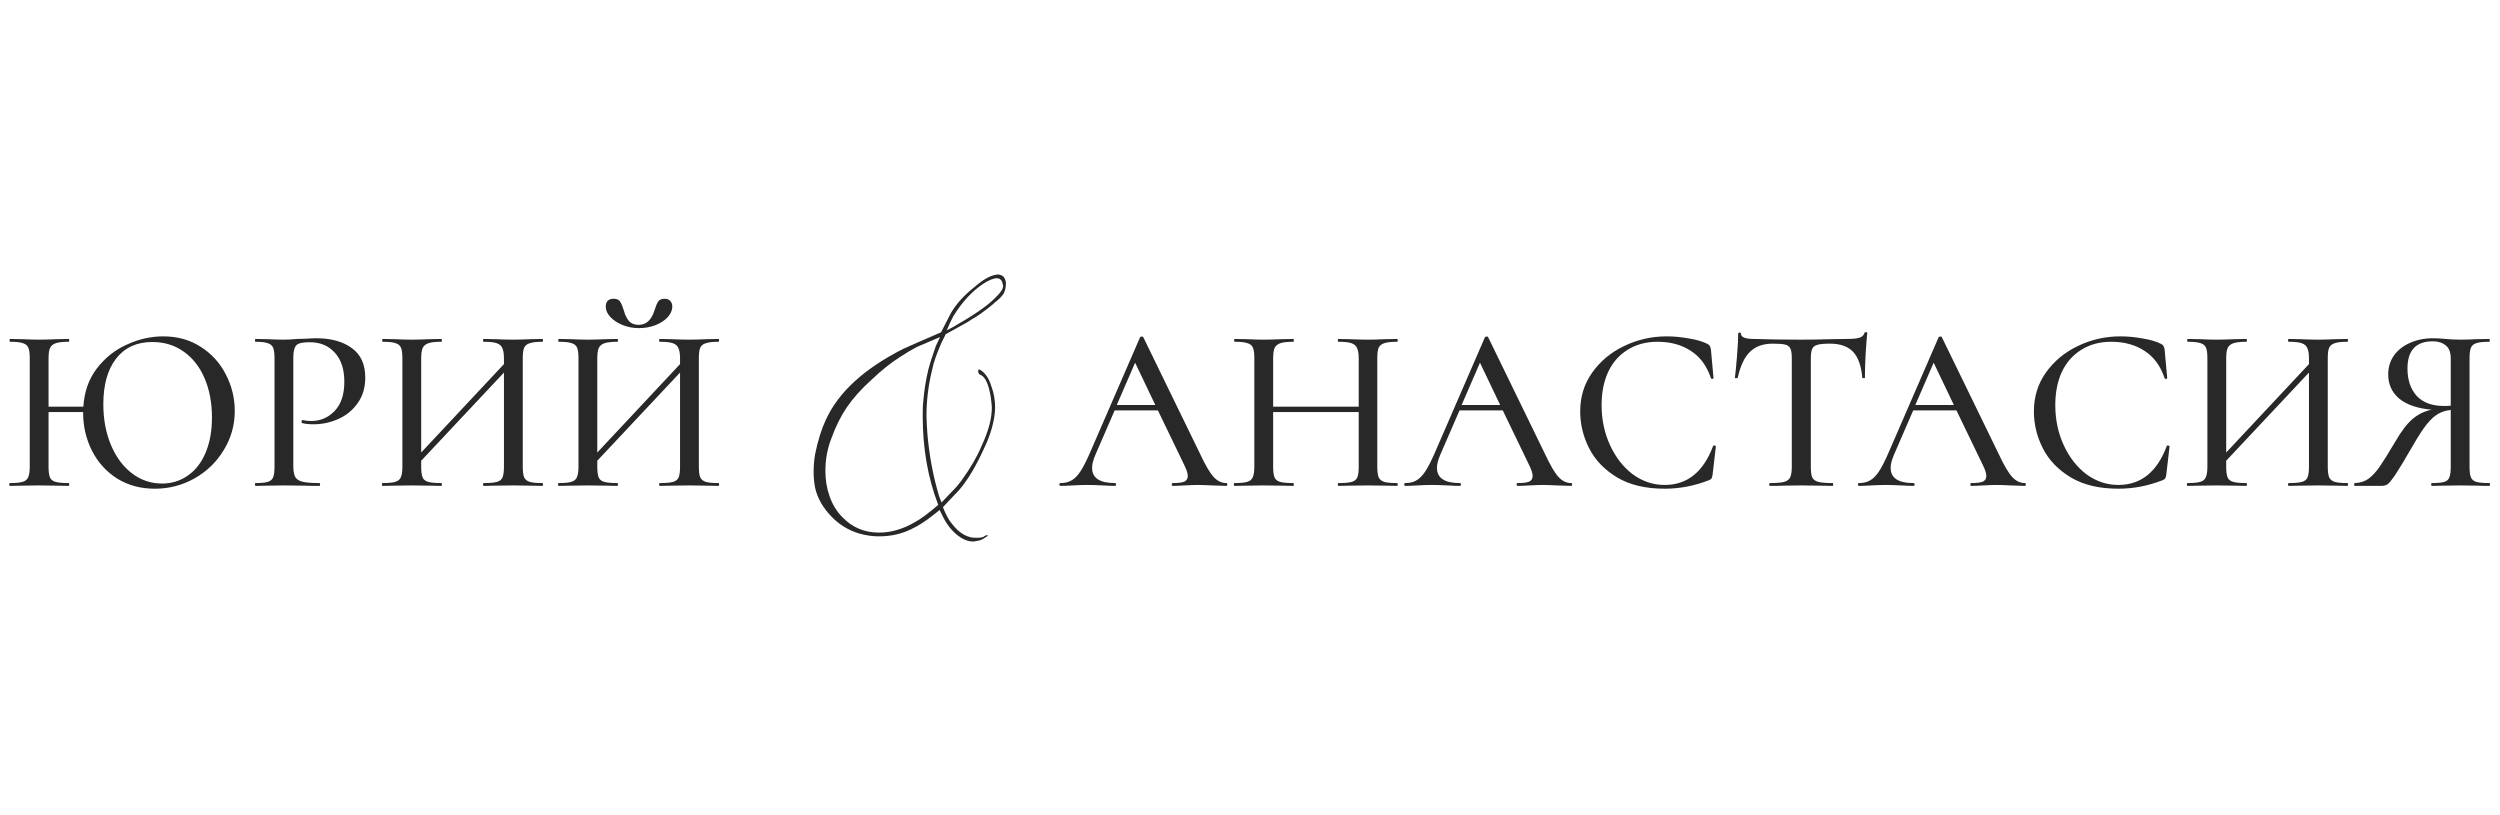
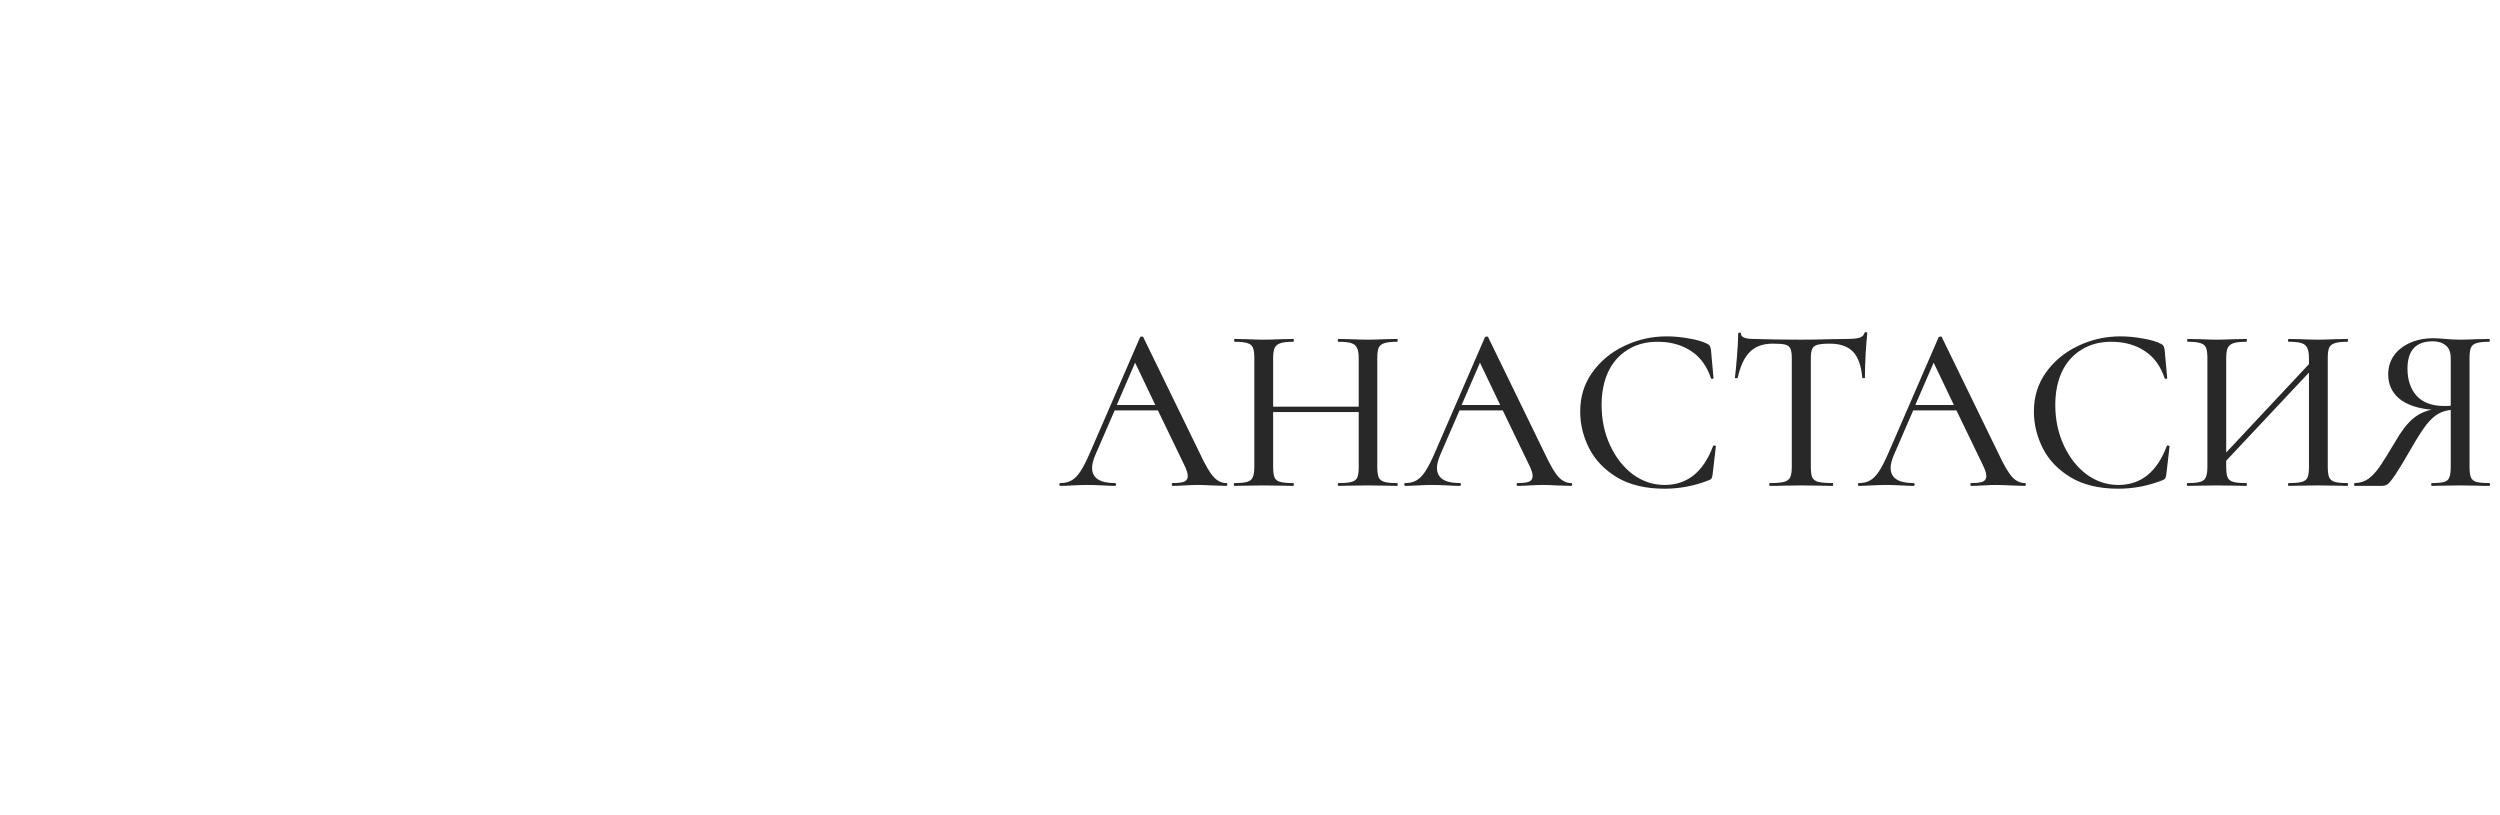
<svg xmlns="http://www.w3.org/2000/svg" width="319" height="104" viewBox="0 0 319 104" fill="none">
-   <path d="M20.835 42.92C22.655 42.92 24.255 43.37 25.635 44.27C27.015 45.15 28.075 46.32 28.815 47.78C29.575 49.24 29.955 50.79 29.955 52.43C29.955 54.25 29.485 55.92 28.545 57.44C27.625 58.96 26.385 60.16 24.825 61.04C23.265 61.92 21.575 62.36 19.755 62.36C17.955 62.36 16.355 61.93 14.955 61.07C13.575 60.19 12.505 59.01 11.745 57.53C10.985 56.03 10.605 54.4 10.605 52.64V52.58H6.195V59.57C6.195 60.17 6.255 60.62 6.375 60.92C6.495 61.2 6.735 61.39 7.095 61.49C7.455 61.59 8.015 61.64 8.775 61.64C8.815 61.64 8.835 61.7 8.835 61.82C8.835 61.94 8.815 62 8.775 62C8.135 62 7.625 61.99 7.245 61.97L4.935 61.94L2.805 61.97C2.425 61.99 1.905 62 1.245 62C1.205 62 1.185 61.94 1.185 61.82C1.185 61.7 1.205 61.64 1.245 61.64C1.985 61.64 2.525 61.59 2.865 61.49C3.225 61.39 3.465 61.2 3.585 60.92C3.725 60.62 3.795 60.17 3.795 59.57V45.68C3.795 45.08 3.735 44.64 3.615 44.36C3.495 44.08 3.265 43.89 2.925 43.79C2.585 43.67 2.045 43.61 1.305 43.61C1.245 43.61 1.215 43.55 1.215 43.43C1.215 43.31 1.245 43.25 1.305 43.25L2.835 43.28C3.675 43.32 4.375 43.34 4.935 43.34C5.575 43.34 6.355 43.32 7.275 43.28L8.775 43.25C8.815 43.25 8.835 43.31 8.835 43.43C8.835 43.55 8.815 43.61 8.775 43.61C8.035 43.61 7.485 43.67 7.125 43.79C6.765 43.91 6.515 44.12 6.375 44.42C6.255 44.7 6.195 45.14 6.195 45.74V51.89H10.635C10.755 49.99 11.325 48.37 12.345 47.03C13.385 45.67 14.665 44.65 16.185 43.97C17.705 43.27 19.255 42.92 20.835 42.92ZM20.685 61.7C21.885 61.7 22.965 61.37 23.925 60.71C24.905 60.05 25.665 59.09 26.205 57.83C26.765 56.55 27.045 55.03 27.045 53.27C27.045 51.41 26.735 49.75 26.115 48.29C25.495 46.83 24.605 45.69 23.445 44.87C22.305 44.05 20.965 43.64 19.425 43.64C17.445 43.64 15.905 44.35 14.805 45.77C13.725 47.17 13.185 49.11 13.185 51.59C13.185 53.49 13.505 55.21 14.145 56.75C14.785 58.29 15.675 59.5 16.815 60.38C17.955 61.26 19.245 61.7 20.685 61.7ZM37.427 59.45C37.427 60.09 37.507 60.56 37.667 60.86C37.827 61.14 38.127 61.34 38.567 61.46C39.027 61.58 39.757 61.64 40.757 61.64C40.817 61.64 40.847 61.7 40.847 61.82C40.847 61.94 40.817 62 40.757 62C39.937 62 39.297 61.99 38.837 61.97L36.227 61.94L34.157 61.97C33.777 61.99 33.257 62 32.597 62C32.557 62 32.537 61.94 32.537 61.82C32.537 61.7 32.557 61.64 32.597 61.64C33.317 61.64 33.837 61.59 34.157 61.49C34.497 61.39 34.727 61.2 34.847 60.92C34.967 60.62 35.027 60.17 35.027 59.57V45.68C35.027 45.08 34.967 44.64 34.847 44.36C34.727 44.08 34.497 43.89 34.157 43.79C33.837 43.67 33.317 43.61 32.597 43.61C32.557 43.61 32.537 43.55 32.537 43.43C32.537 43.31 32.557 43.25 32.597 43.25L34.157 43.28C34.997 43.32 35.677 43.34 36.197 43.34C36.677 43.34 37.247 43.31 37.907 43.25C38.147 43.25 38.517 43.24 39.017 43.22C39.537 43.18 39.987 43.16 40.367 43.16C42.247 43.16 43.757 43.58 44.897 44.42C46.037 45.24 46.607 46.49 46.607 48.17C46.607 49.47 46.277 50.57 45.617 51.47C44.977 52.37 44.147 53.04 43.127 53.48C42.127 53.92 41.087 54.14 40.007 54.14C39.427 54.14 38.947 54.09 38.567 53.99C38.507 53.99 38.477 53.94 38.477 53.84C38.477 53.78 38.487 53.72 38.507 53.66C38.547 53.6 38.587 53.58 38.627 53.6C38.947 53.68 39.307 53.72 39.707 53.72C40.887 53.72 41.887 53.29 42.707 52.43C43.527 51.57 43.937 50.33 43.937 48.71C43.937 47.13 43.537 45.9 42.737 45.02C41.937 44.12 40.877 43.67 39.557 43.67C38.957 43.67 38.507 43.72 38.207 43.82C37.927 43.9 37.727 44.09 37.607 44.39C37.487 44.67 37.427 45.12 37.427 45.74V59.45ZM69.224 61.64C69.264 61.64 69.284 61.7 69.284 61.82C69.284 61.94 69.264 62 69.224 62C68.564 62 68.044 61.99 67.664 61.97L65.504 61.94L63.164 61.97C62.804 61.99 62.324 62 61.724 62C61.664 62 61.634 61.94 61.634 61.82C61.634 61.7 61.664 61.64 61.724 61.64C62.484 61.64 63.044 61.59 63.404 61.49C63.764 61.39 64.004 61.2 64.124 60.92C64.244 60.62 64.304 60.17 64.304 59.57V47.54L53.744 58.79V59.57C53.744 60.17 53.804 60.62 53.924 60.92C54.044 61.2 54.284 61.39 54.644 61.49C55.004 61.59 55.564 61.64 56.324 61.64C56.364 61.64 56.384 61.7 56.384 61.82C56.384 61.94 56.364 62 56.324 62C55.684 62 55.174 61.99 54.794 61.97L52.484 61.94L50.354 61.97C49.974 61.99 49.454 62 48.794 62C48.754 62 48.734 61.94 48.734 61.82C48.734 61.7 48.754 61.64 48.794 61.64C49.534 61.64 50.074 61.59 50.414 61.49C50.774 61.39 51.014 61.2 51.134 60.92C51.274 60.62 51.344 60.17 51.344 59.57V45.68C51.344 45.08 51.284 44.64 51.164 44.36C51.044 44.08 50.814 43.89 50.474 43.79C50.134 43.67 49.594 43.61 48.854 43.61C48.794 43.61 48.764 43.55 48.764 43.43C48.764 43.31 48.794 43.25 48.854 43.25L50.384 43.28C51.224 43.32 51.924 43.34 52.484 43.34C53.124 43.34 53.904 43.32 54.824 43.28L56.324 43.25C56.364 43.25 56.384 43.31 56.384 43.43C56.384 43.55 56.364 43.61 56.324 43.61C55.584 43.61 55.034 43.67 54.674 43.79C54.314 43.91 54.064 44.12 53.924 44.42C53.804 44.7 53.744 45.14 53.744 45.74V57.74L64.304 46.46V45.74C64.304 45.14 64.234 44.7 64.094 44.42C63.974 44.12 63.734 43.91 63.374 43.79C63.034 43.67 62.484 43.61 61.724 43.61C61.664 43.61 61.634 43.55 61.634 43.43C61.634 43.31 61.664 43.25 61.724 43.25L63.164 43.28C64.084 43.32 64.864 43.34 65.504 43.34C66.064 43.34 66.784 43.32 67.664 43.28L69.224 43.25C69.264 43.25 69.284 43.31 69.284 43.43C69.284 43.55 69.264 43.61 69.224 43.61C68.484 43.61 67.944 43.67 67.604 43.79C67.264 43.89 67.024 44.08 66.884 44.36C66.764 44.64 66.704 45.08 66.704 45.68V59.57C66.704 60.17 66.764 60.62 66.884 60.92C67.024 61.2 67.264 61.39 67.604 61.49C67.944 61.59 68.484 61.64 69.224 61.64ZM91.694 61.64C91.734 61.64 91.754 61.7 91.754 61.82C91.754 61.94 91.734 62 91.694 62C91.034 62 90.514 61.99 90.134 61.97L87.974 61.94L85.634 61.97C85.274 61.99 84.794 62 84.194 62C84.134 62 84.104 61.94 84.104 61.82C84.104 61.7 84.134 61.64 84.194 61.64C84.954 61.64 85.514 61.59 85.874 61.49C86.234 61.39 86.474 61.2 86.594 60.92C86.714 60.62 86.774 60.17 86.774 59.57V47.54L76.214 58.79V59.57C76.214 60.17 76.274 60.62 76.394 60.92C76.514 61.2 76.754 61.39 77.114 61.49C77.474 61.59 78.034 61.64 78.794 61.64C78.834 61.64 78.854 61.7 78.854 61.82C78.854 61.94 78.834 62 78.794 62C78.154 62 77.644 61.99 77.264 61.97L74.954 61.94L72.824 61.97C72.444 61.99 71.924 62 71.264 62C71.224 62 71.204 61.94 71.204 61.82C71.204 61.7 71.224 61.64 71.264 61.64C72.004 61.64 72.544 61.59 72.884 61.49C73.244 61.39 73.484 61.2 73.604 60.92C73.744 60.62 73.814 60.17 73.814 59.57V45.68C73.814 45.08 73.754 44.64 73.634 44.36C73.514 44.08 73.284 43.89 72.944 43.79C72.604 43.67 72.064 43.61 71.324 43.61C71.264 43.61 71.234 43.55 71.234 43.43C71.234 43.31 71.264 43.25 71.324 43.25L72.854 43.28C73.694 43.32 74.394 43.34 74.954 43.34C75.594 43.34 76.374 43.32 77.294 43.28L78.794 43.25C78.834 43.25 78.854 43.31 78.854 43.43C78.854 43.55 78.834 43.61 78.794 43.61C78.054 43.61 77.504 43.67 77.144 43.79C76.784 43.91 76.534 44.12 76.394 44.42C76.274 44.7 76.214 45.14 76.214 45.74V57.74L86.774 46.46V45.74C86.774 45.14 86.704 44.7 86.564 44.42C86.444 44.12 86.204 43.91 85.844 43.79C85.504 43.67 84.954 43.61 84.194 43.61C84.134 43.61 84.104 43.55 84.104 43.43C84.104 43.31 84.134 43.25 84.194 43.25L85.634 43.28C86.554 43.32 87.334 43.34 87.974 43.34C88.534 43.34 89.254 43.32 90.134 43.28L91.694 43.25C91.734 43.25 91.754 43.31 91.754 43.43C91.754 43.55 91.734 43.61 91.694 43.61C90.954 43.61 90.414 43.67 90.074 43.79C89.734 43.89 89.494 44.08 89.354 44.36C89.234 44.64 89.174 45.08 89.174 45.68V59.57C89.174 60.17 89.234 60.62 89.354 60.92C89.494 61.2 89.734 61.39 90.074 61.49C90.414 61.59 90.954 61.64 91.694 61.64ZM81.494 41.45C82.454 41.45 83.124 40.84 83.504 39.62C83.664 39.1 83.824 38.72 83.984 38.48C84.144 38.24 84.414 38.12 84.794 38.12C85.114 38.12 85.354 38.21 85.514 38.39C85.694 38.57 85.784 38.81 85.784 39.11C85.784 39.59 85.584 40.05 85.184 40.49C84.784 40.91 84.254 41.25 83.594 41.51C82.934 41.75 82.244 41.87 81.524 41.87C80.804 41.87 80.114 41.74 79.454 41.48C78.814 41.22 78.294 40.88 77.894 40.46C77.494 40.04 77.294 39.59 77.294 39.11C77.294 38.81 77.374 38.57 77.534 38.39C77.714 38.21 77.964 38.12 78.284 38.12C78.684 38.12 78.964 38.24 79.124 38.48C79.284 38.72 79.444 39.1 79.604 39.62C79.744 40.16 79.954 40.6 80.234 40.94C80.534 41.28 80.954 41.45 81.494 41.45Z" fill="#282828" />
-   <path d="M124.159 69.1C123.499 69.1 122.779 68.8 122.059 68.2C121.339 67.6 120.739 66.82 120.259 65.8L119.899 65.08L119.059 65.74C118.159 66.46 117.259 67.06 116.239 67.54C114.979 68.14 113.659 68.44 112.159 68.44C111.319 68.44 110.479 68.32 109.639 68.08C108.259 67.66 107.059 66.94 106.039 65.86C105.019 64.78 104.299 63.58 103.999 62.2C103.879 61.54 103.819 60.88 103.819 60.22C103.819 59.44 103.879 58.72 103.999 58C104.359 56.2 104.839 54.7 105.379 53.56C106.999 50.02 110.299 47.02 115.279 44.5C116.179 44.08 117.739 43.42 120.079 42.4L121.339 39.94C121.999 38.8 123.019 37.66 124.399 36.58C125.419 35.68 126.319 35.2 126.979 35.08L127.279 35.02C127.579 35.02 127.879 35.14 128.059 35.32C128.239 35.56 128.359 35.86 128.359 36.16C128.359 36.7 128.239 37.12 128.059 37.48C127.819 37.84 127.459 38.2 126.979 38.56C126.679 38.86 126.019 39.4 124.999 40.12C124.759 40.3 124.459 40.48 124.039 40.72C123.619 41.02 123.199 41.26 122.839 41.44L120.679 42.64L120.139 43.72C119.539 45.1 119.119 46.24 118.939 47.2C118.459 49.12 118.219 51.1 118.219 53.08C118.219 53.62 118.279 54.4 118.339 55.42C118.579 58.12 119.059 60.76 119.839 63.34L120.139 64.12L121.339 62.86C121.939 62.26 122.419 61.72 122.779 61.18C123.859 59.68 124.699 58.24 125.239 56.92C126.139 55 126.559 53.38 126.559 52C126.559 51.76 126.499 51.34 126.439 50.8C126.199 49.18 125.779 48.16 125.179 47.86C124.939 47.8 124.819 47.62 124.819 47.38C124.819 47.2 124.879 47.14 124.939 47.14C124.999 47.14 125.059 47.2 125.179 47.26C125.719 47.62 126.199 48.28 126.499 49.3C126.799 50.08 126.979 50.98 126.979 52.06C126.919 53.68 126.439 55.42 125.539 57.28C124.519 59.5 123.499 61.24 122.359 62.56L121.099 63.88L120.319 64.72C120.679 65.62 121.039 66.34 121.459 66.82C122.419 68.08 123.499 68.68 124.639 68.62C125.179 68.62 125.479 68.56 125.659 68.38L125.959 68.26C126.019 68.26 126.019 68.26 126.019 68.32C126.019 68.38 125.899 68.5 125.659 68.62C125.419 68.8 125.179 68.92 124.879 68.98C124.579 69.04 124.339 69.1 124.159 69.1ZM126.919 38.08C127.279 37.72 127.579 37.42 127.759 37.12C127.939 36.88 127.999 36.64 127.999 36.46L127.879 35.98C127.759 35.68 127.519 35.5 127.219 35.5C126.799 35.5 126.139 35.74 125.359 36.28C124.039 37.18 122.779 38.5 121.639 40.36L121.219 41.2L120.799 42.16L121.699 41.68C124.219 40.24 125.959 39.04 126.919 38.08ZM119.719 64.42C118.399 61 117.739 57.22 117.739 53.14C117.739 52.36 117.739 51.76 117.799 51.34C117.919 49.78 118.159 48.4 118.459 47.14C118.759 46 119.119 45.04 119.419 44.14L119.959 43L117.019 44.26C116.719 44.44 116.359 44.62 115.939 44.86C115.459 45.16 115.099 45.4 114.799 45.58C113.659 46.3 112.459 47.26 111.139 48.52C109.879 49.66 108.859 50.8 108.079 51.94C107.299 53.08 106.639 54.4 106.099 55.9C105.559 57.28 105.319 58.66 105.319 60.1C105.319 61.24 105.499 62.32 105.859 63.34C106.219 64.36 106.759 65.26 107.479 65.98C108.739 67.3 110.299 67.96 112.159 67.96C113.659 67.96 115.159 67.54 116.719 66.64C117.499 66.22 118.459 65.5 119.719 64.42Z" fill="#282828" />
  <path d="M156.48 61.64C156.56 61.64 156.6 61.7 156.6 61.82C156.6 61.94 156.56 62 156.48 62C156.1 62 155.49 61.98 154.65 61.94C153.85 61.9 153.26 61.88 152.88 61.88C152.42 61.88 151.85 61.9 151.17 61.94C150.49 61.98 149.98 62 149.64 62C149.56 62 149.52 61.94 149.52 61.82C149.52 61.7 149.56 61.64 149.64 61.64C150.32 61.64 150.81 61.58 151.11 61.46C151.41 61.32 151.56 61.08 151.56 60.74C151.56 60.4 151.41 59.93 151.11 59.33L147.75 52.37H142.23L139.77 58.04C139.49 58.7 139.35 59.25 139.35 59.69C139.35 60.99 140.32 61.64 142.26 61.64C142.36 61.64 142.41 61.7 142.41 61.82C142.41 61.94 142.36 62 142.26 62C141.9 62 141.38 61.98 140.7 61.94C139.94 61.9 139.28 61.88 138.72 61.88C138.2 61.88 137.58 61.9 136.86 61.94C136.22 61.98 135.7 62 135.3 62C135.22 62 135.18 61.94 135.18 61.82C135.18 61.7 135.22 61.64 135.3 61.64C135.86 61.64 136.33 61.53 136.71 61.31C137.11 61.09 137.49 60.71 137.85 60.17C138.21 59.63 138.62 58.83 139.08 57.77L145.47 43.04C145.49 42.98 145.56 42.95 145.68 42.95C145.8 42.93 145.87 42.96 145.89 43.04L153.12 57.89C153.8 59.35 154.38 60.34 154.86 60.86C155.34 61.38 155.88 61.64 156.48 61.64ZM142.5 51.68H147.42L144.84 46.28L142.5 51.68ZM178.262 61.64C178.322 61.64 178.352 61.7 178.352 61.82C178.352 61.94 178.322 62 178.262 62C177.622 62 177.112 61.99 176.732 61.97L174.572 61.94L172.202 61.97C171.862 61.99 171.392 62 170.792 62C170.732 62 170.702 61.94 170.702 61.82C170.702 61.7 170.732 61.64 170.792 61.64C171.552 61.64 172.112 61.59 172.472 61.49C172.832 61.39 173.072 61.2 173.192 60.92C173.312 60.62 173.372 60.17 173.372 59.57V52.58H162.452V59.57C162.452 60.17 162.512 60.62 162.632 60.92C162.752 61.2 162.992 61.39 163.352 61.49C163.712 61.59 164.272 61.64 165.032 61.64C165.072 61.64 165.092 61.7 165.092 61.82C165.092 61.94 165.072 62 165.032 62C164.392 62 163.882 61.99 163.502 61.97L161.192 61.94L159.062 61.97C158.682 61.99 158.162 62 157.502 62C157.462 62 157.442 61.94 157.442 61.82C157.442 61.7 157.462 61.64 157.502 61.64C158.242 61.64 158.782 61.59 159.122 61.49C159.482 61.39 159.722 61.2 159.842 60.92C159.982 60.62 160.052 60.17 160.052 59.57V45.68C160.052 45.08 159.992 44.64 159.872 44.36C159.752 44.08 159.522 43.89 159.182 43.79C158.842 43.67 158.302 43.61 157.562 43.61C157.502 43.61 157.472 43.55 157.472 43.43C157.472 43.31 157.502 43.25 157.562 43.25L159.092 43.28C159.932 43.32 160.632 43.34 161.192 43.34C161.832 43.34 162.612 43.32 163.532 43.28L165.032 43.25C165.072 43.25 165.092 43.31 165.092 43.43C165.092 43.55 165.072 43.61 165.032 43.61C164.292 43.61 163.742 43.67 163.382 43.79C163.022 43.91 162.772 44.12 162.632 44.42C162.512 44.7 162.452 45.14 162.452 45.74V51.89H173.372V45.74C173.372 45.14 173.302 44.7 173.162 44.42C173.042 44.12 172.802 43.91 172.442 43.79C172.102 43.67 171.552 43.61 170.792 43.61C170.732 43.61 170.702 43.55 170.702 43.43C170.702 43.31 170.732 43.25 170.792 43.25L172.202 43.28C173.122 43.32 173.912 43.34 174.572 43.34C175.132 43.34 175.852 43.32 176.732 43.28L178.262 43.25C178.322 43.25 178.352 43.31 178.352 43.43C178.352 43.55 178.322 43.61 178.262 43.61C177.522 43.61 176.982 43.67 176.642 43.79C176.302 43.89 176.062 44.08 175.922 44.36C175.802 44.64 175.742 45.08 175.742 45.68V59.57C175.742 60.17 175.802 60.62 175.922 60.92C176.062 61.2 176.302 61.39 176.642 61.49C176.982 61.59 177.522 61.64 178.262 61.64ZM200.484 61.64C200.564 61.64 200.604 61.7 200.604 61.82C200.604 61.94 200.564 62 200.484 62C200.104 62 199.494 61.98 198.654 61.94C197.854 61.9 197.264 61.88 196.884 61.88C196.424 61.88 195.854 61.9 195.174 61.94C194.494 61.98 193.984 62 193.644 62C193.564 62 193.524 61.94 193.524 61.82C193.524 61.7 193.564 61.64 193.644 61.64C194.324 61.64 194.814 61.58 195.114 61.46C195.414 61.32 195.564 61.08 195.564 60.74C195.564 60.4 195.414 59.93 195.114 59.33L191.754 52.37H186.234L183.774 58.04C183.494 58.7 183.354 59.25 183.354 59.69C183.354 60.99 184.324 61.64 186.264 61.64C186.364 61.64 186.414 61.7 186.414 61.82C186.414 61.94 186.364 62 186.264 62C185.904 62 185.384 61.98 184.704 61.94C183.944 61.9 183.284 61.88 182.724 61.88C182.204 61.88 181.584 61.9 180.864 61.94C180.224 61.98 179.704 62 179.304 62C179.224 62 179.184 61.94 179.184 61.82C179.184 61.7 179.224 61.64 179.304 61.64C179.864 61.64 180.334 61.53 180.714 61.31C181.114 61.09 181.494 60.71 181.854 60.17C182.214 59.63 182.624 58.83 183.084 57.77L189.474 43.04C189.494 42.98 189.564 42.95 189.684 42.95C189.804 42.93 189.874 42.96 189.894 43.04L197.124 57.89C197.804 59.35 198.384 60.34 198.864 60.86C199.344 61.38 199.884 61.64 200.484 61.64ZM186.504 51.68H191.424L188.844 46.28L186.504 51.68ZM212.674 42.92C213.594 42.92 214.544 43.01 215.524 43.19C216.504 43.35 217.284 43.58 217.864 43.88C218.024 43.96 218.124 44.05 218.164 44.15C218.224 44.23 218.274 44.38 218.314 44.6L218.644 48.23C218.644 48.29 218.594 48.33 218.494 48.35C218.394 48.35 218.334 48.32 218.314 48.26C217.794 46.7 216.944 45.54 215.764 44.78C214.584 44 213.164 43.61 211.504 43.61C210.044 43.61 208.774 43.95 207.694 44.63C206.614 45.29 205.784 46.23 205.204 47.45C204.644 48.67 204.364 50.08 204.364 51.68C204.364 53.54 204.724 55.25 205.444 56.81C206.164 58.37 207.134 59.61 208.354 60.53C209.594 61.43 210.944 61.88 212.404 61.88C215.284 61.88 217.344 60.23 218.584 56.93C218.584 56.87 218.624 56.84 218.704 56.84C218.764 56.84 218.814 56.85 218.854 56.87C218.914 56.89 218.944 56.92 218.944 56.96L218.524 60.59C218.484 60.83 218.434 60.99 218.374 61.07C218.334 61.13 218.224 61.2 218.044 61.28C216.204 62 214.324 62.36 212.404 62.36C209.984 62.36 207.964 61.88 206.344 60.92C204.724 59.94 203.534 58.7 202.774 57.2C202.014 55.7 201.634 54.13 201.634 52.49C201.634 50.63 202.144 48.98 203.164 47.54C204.204 46.08 205.564 44.95 207.244 44.15C208.944 43.33 210.754 42.92 212.674 42.92ZM226.202 43.85C224.962 43.85 223.992 44.2 223.292 44.9C222.592 45.58 222.072 46.68 221.732 48.2C221.712 48.24 221.642 48.26 221.522 48.26C221.422 48.26 221.372 48.24 221.372 48.2C221.452 47.62 221.542 46.7 221.642 45.44C221.742 44.18 221.792 43.23 221.792 42.59C221.792 42.49 221.852 42.44 221.972 42.44C222.092 42.44 222.152 42.49 222.152 42.59C222.152 43.03 222.702 43.25 223.802 43.25C225.502 43.31 227.512 43.34 229.832 43.34C231.012 43.34 232.262 43.32 233.582 43.28L235.622 43.25C236.362 43.25 236.902 43.2 237.242 43.1C237.582 43 237.802 42.8 237.902 42.5C237.922 42.42 237.982 42.38 238.082 42.38C238.202 42.38 238.262 42.42 238.262 42.5C238.202 43.06 238.132 43.96 238.052 45.2C237.992 46.44 237.962 47.44 237.962 48.2C237.962 48.24 237.902 48.26 237.782 48.26C237.682 48.26 237.632 48.24 237.632 48.2C237.492 46.66 237.092 45.55 236.432 44.87C235.772 44.19 234.792 43.85 233.492 43.85C232.752 43.85 232.222 43.9 231.902 44C231.582 44.08 231.362 44.25 231.242 44.51C231.122 44.75 231.062 45.16 231.062 45.74V59.57C231.062 60.19 231.122 60.64 231.242 60.92C231.382 61.2 231.642 61.39 232.022 61.49C232.402 61.59 233.012 61.64 233.852 61.64C233.892 61.64 233.912 61.7 233.912 61.82C233.912 61.94 233.892 62 233.852 62C233.152 62 232.602 61.99 232.202 61.97L229.832 61.94L227.522 61.97C227.122 61.99 226.562 62 225.842 62C225.782 62 225.752 61.94 225.752 61.82C225.752 61.7 225.782 61.64 225.842 61.64C226.662 61.64 227.262 61.59 227.642 61.49C228.022 61.39 228.282 61.2 228.422 60.92C228.562 60.62 228.632 60.17 228.632 59.57V45.68C228.632 45.12 228.572 44.72 228.452 44.48C228.332 44.22 228.112 44.05 227.792 43.97C227.472 43.89 226.942 43.85 226.202 43.85ZM258.375 61.64C258.455 61.64 258.495 61.7 258.495 61.82C258.495 61.94 258.455 62 258.375 62C257.995 62 257.385 61.98 256.545 61.94C255.745 61.9 255.155 61.88 254.775 61.88C254.315 61.88 253.745 61.9 253.065 61.94C252.385 61.98 251.875 62 251.535 62C251.455 62 251.415 61.94 251.415 61.82C251.415 61.7 251.455 61.64 251.535 61.64C252.215 61.64 252.705 61.58 253.005 61.46C253.305 61.32 253.455 61.08 253.455 60.74C253.455 60.4 253.305 59.93 253.005 59.33L249.645 52.37H244.125L241.665 58.04C241.385 58.7 241.245 59.25 241.245 59.69C241.245 60.99 242.215 61.64 244.155 61.64C244.255 61.64 244.305 61.7 244.305 61.82C244.305 61.94 244.255 62 244.155 62C243.795 62 243.275 61.98 242.595 61.94C241.835 61.9 241.175 61.88 240.615 61.88C240.095 61.88 239.475 61.9 238.755 61.94C238.115 61.98 237.595 62 237.195 62C237.115 62 237.075 61.94 237.075 61.82C237.075 61.7 237.115 61.64 237.195 61.64C237.755 61.64 238.225 61.53 238.605 61.31C239.005 61.09 239.385 60.71 239.745 60.17C240.105 59.63 240.515 58.83 240.975 57.77L247.365 43.04C247.385 42.98 247.455 42.95 247.575 42.95C247.695 42.93 247.765 42.96 247.785 43.04L255.015 57.89C255.695 59.35 256.275 60.34 256.755 60.86C257.235 61.38 257.775 61.64 258.375 61.64ZM244.395 51.68H249.315L246.735 46.28L244.395 51.68ZM270.565 42.92C271.485 42.92 272.435 43.01 273.415 43.19C274.395 43.35 275.175 43.58 275.755 43.88C275.915 43.96 276.015 44.05 276.055 44.15C276.115 44.23 276.165 44.38 276.205 44.6L276.535 48.23C276.535 48.29 276.485 48.33 276.385 48.35C276.285 48.35 276.225 48.32 276.205 48.26C275.685 46.7 274.835 45.54 273.655 44.78C272.475 44 271.055 43.61 269.395 43.61C267.935 43.61 266.665 43.95 265.585 44.63C264.505 45.29 263.675 46.23 263.095 47.45C262.535 48.67 262.255 50.08 262.255 51.68C262.255 53.54 262.615 55.25 263.335 56.81C264.055 58.37 265.025 59.61 266.245 60.53C267.485 61.43 268.835 61.88 270.295 61.88C273.175 61.88 275.235 60.23 276.475 56.93C276.475 56.87 276.515 56.84 276.595 56.84C276.655 56.84 276.705 56.85 276.745 56.87C276.805 56.89 276.835 56.92 276.835 56.96L276.415 60.59C276.375 60.83 276.325 60.99 276.265 61.07C276.225 61.13 276.115 61.2 275.935 61.28C274.095 62 272.215 62.36 270.295 62.36C267.875 62.36 265.855 61.88 264.235 60.92C262.615 59.94 261.425 58.7 260.665 57.2C259.905 55.7 259.525 54.13 259.525 52.49C259.525 50.63 260.035 48.98 261.055 47.54C262.095 46.08 263.455 44.95 265.135 44.15C266.835 43.33 268.645 42.92 270.565 42.92ZM299.543 61.64C299.583 61.64 299.603 61.7 299.603 61.82C299.603 61.94 299.583 62 299.543 62C298.883 62 298.363 61.99 297.983 61.97L295.823 61.94L293.483 61.97C293.123 61.99 292.643 62 292.043 62C291.983 62 291.953 61.94 291.953 61.82C291.953 61.7 291.983 61.64 292.043 61.64C292.803 61.64 293.363 61.59 293.723 61.49C294.083 61.39 294.323 61.2 294.443 60.92C294.563 60.62 294.623 60.17 294.623 59.57V47.54L284.063 58.79V59.57C284.063 60.17 284.123 60.62 284.243 60.92C284.363 61.2 284.603 61.39 284.963 61.49C285.323 61.59 285.883 61.64 286.643 61.64C286.683 61.64 286.703 61.7 286.703 61.82C286.703 61.94 286.683 62 286.643 62C286.003 62 285.493 61.99 285.113 61.97L282.803 61.94L280.673 61.97C280.293 61.99 279.773 62 279.113 62C279.073 62 279.053 61.94 279.053 61.82C279.053 61.7 279.073 61.64 279.113 61.64C279.853 61.64 280.393 61.59 280.733 61.49C281.093 61.39 281.333 61.2 281.453 60.92C281.593 60.62 281.663 60.17 281.663 59.57V45.68C281.663 45.08 281.603 44.64 281.483 44.36C281.363 44.08 281.133 43.89 280.793 43.79C280.453 43.67 279.913 43.61 279.173 43.61C279.113 43.61 279.083 43.55 279.083 43.43C279.083 43.31 279.113 43.25 279.173 43.25L280.703 43.28C281.543 43.32 282.243 43.34 282.803 43.34C283.443 43.34 284.223 43.32 285.143 43.28L286.643 43.25C286.683 43.25 286.703 43.31 286.703 43.43C286.703 43.55 286.683 43.61 286.643 43.61C285.903 43.61 285.353 43.67 284.993 43.79C284.633 43.91 284.383 44.12 284.243 44.42C284.123 44.7 284.063 45.14 284.063 45.74V57.74L294.623 46.46V45.74C294.623 45.14 294.553 44.7 294.413 44.42C294.293 44.12 294.053 43.91 293.693 43.79C293.353 43.67 292.803 43.61 292.043 43.61C291.983 43.61 291.953 43.55 291.953 43.43C291.953 43.31 291.983 43.25 292.043 43.25L293.483 43.28C294.403 43.32 295.183 43.34 295.823 43.34C296.383 43.34 297.103 43.32 297.983 43.28L299.543 43.25C299.583 43.25 299.603 43.31 299.603 43.43C299.603 43.55 299.583 43.61 299.543 43.61C298.803 43.61 298.263 43.67 297.923 43.79C297.583 43.89 297.343 44.08 297.203 44.36C297.083 44.64 297.023 45.08 297.023 45.68V59.57C297.023 60.17 297.083 60.62 297.203 60.92C297.343 61.2 297.583 61.39 297.923 61.49C298.263 61.59 298.803 61.64 299.543 61.64ZM317.664 61.64C317.704 61.64 317.724 61.7 317.724 61.82C317.724 61.94 317.704 62 317.664 62C316.984 62 316.454 61.99 316.074 61.97L313.944 61.94L311.814 61.97C311.434 61.99 310.924 62 310.284 62C310.244 62 310.224 61.94 310.224 61.82C310.224 61.7 310.244 61.64 310.284 61.64C311.024 61.64 311.554 61.59 311.874 61.49C312.214 61.39 312.434 61.2 312.534 60.92C312.654 60.64 312.714 60.19 312.714 59.57V52.31C312.114 52.37 311.574 52.54 311.094 52.82C310.634 53.08 310.144 53.53 309.624 54.17C309.124 54.81 308.524 55.74 307.824 56.96C306.844 58.66 306.114 59.87 305.634 60.59C305.154 61.29 304.814 61.7 304.614 61.82C304.414 61.94 304.154 62 303.834 62H300.474C300.414 62 300.384 61.94 300.384 61.82C300.384 61.7 300.414 61.64 300.474 61.64C301.154 61.62 301.744 61.43 302.244 61.07C302.744 60.69 303.214 60.18 303.654 59.54C304.094 58.9 304.754 57.84 305.634 56.36C306.394 55.04 307.124 54.08 307.824 53.48C308.544 52.86 309.364 52.46 310.284 52.28C308.484 52.12 307.104 51.65 306.144 50.87C305.204 50.07 304.734 49.04 304.734 47.78C304.734 46.88 304.974 46.08 305.454 45.38C305.954 44.68 306.634 44.14 307.494 43.76C308.374 43.36 309.364 43.16 310.464 43.16C310.924 43.16 311.454 43.19 312.054 43.25C312.294 43.27 312.574 43.29 312.894 43.31C313.214 43.33 313.564 43.34 313.944 43.34C314.504 43.34 315.204 43.32 316.044 43.28L317.634 43.25C317.674 43.25 317.694 43.31 317.694 43.43C317.694 43.55 317.674 43.61 317.634 43.61C316.874 43.61 316.324 43.67 315.984 43.79C315.644 43.89 315.414 44.08 315.294 44.36C315.174 44.64 315.114 45.08 315.114 45.68V59.57C315.114 60.19 315.174 60.64 315.294 60.92C315.414 61.2 315.644 61.39 315.984 61.49C316.344 61.59 316.904 61.64 317.664 61.64ZM307.194 47.03C307.194 48.47 307.584 49.63 308.364 50.51C309.164 51.37 310.324 51.8 311.844 51.8C312.224 51.8 312.514 51.79 312.714 51.77V45.74C312.714 44.94 312.494 44.38 312.054 44.06C311.634 43.72 311.094 43.55 310.434 43.55C308.274 43.55 307.194 44.71 307.194 47.03Z" fill="#282828" />
</svg>